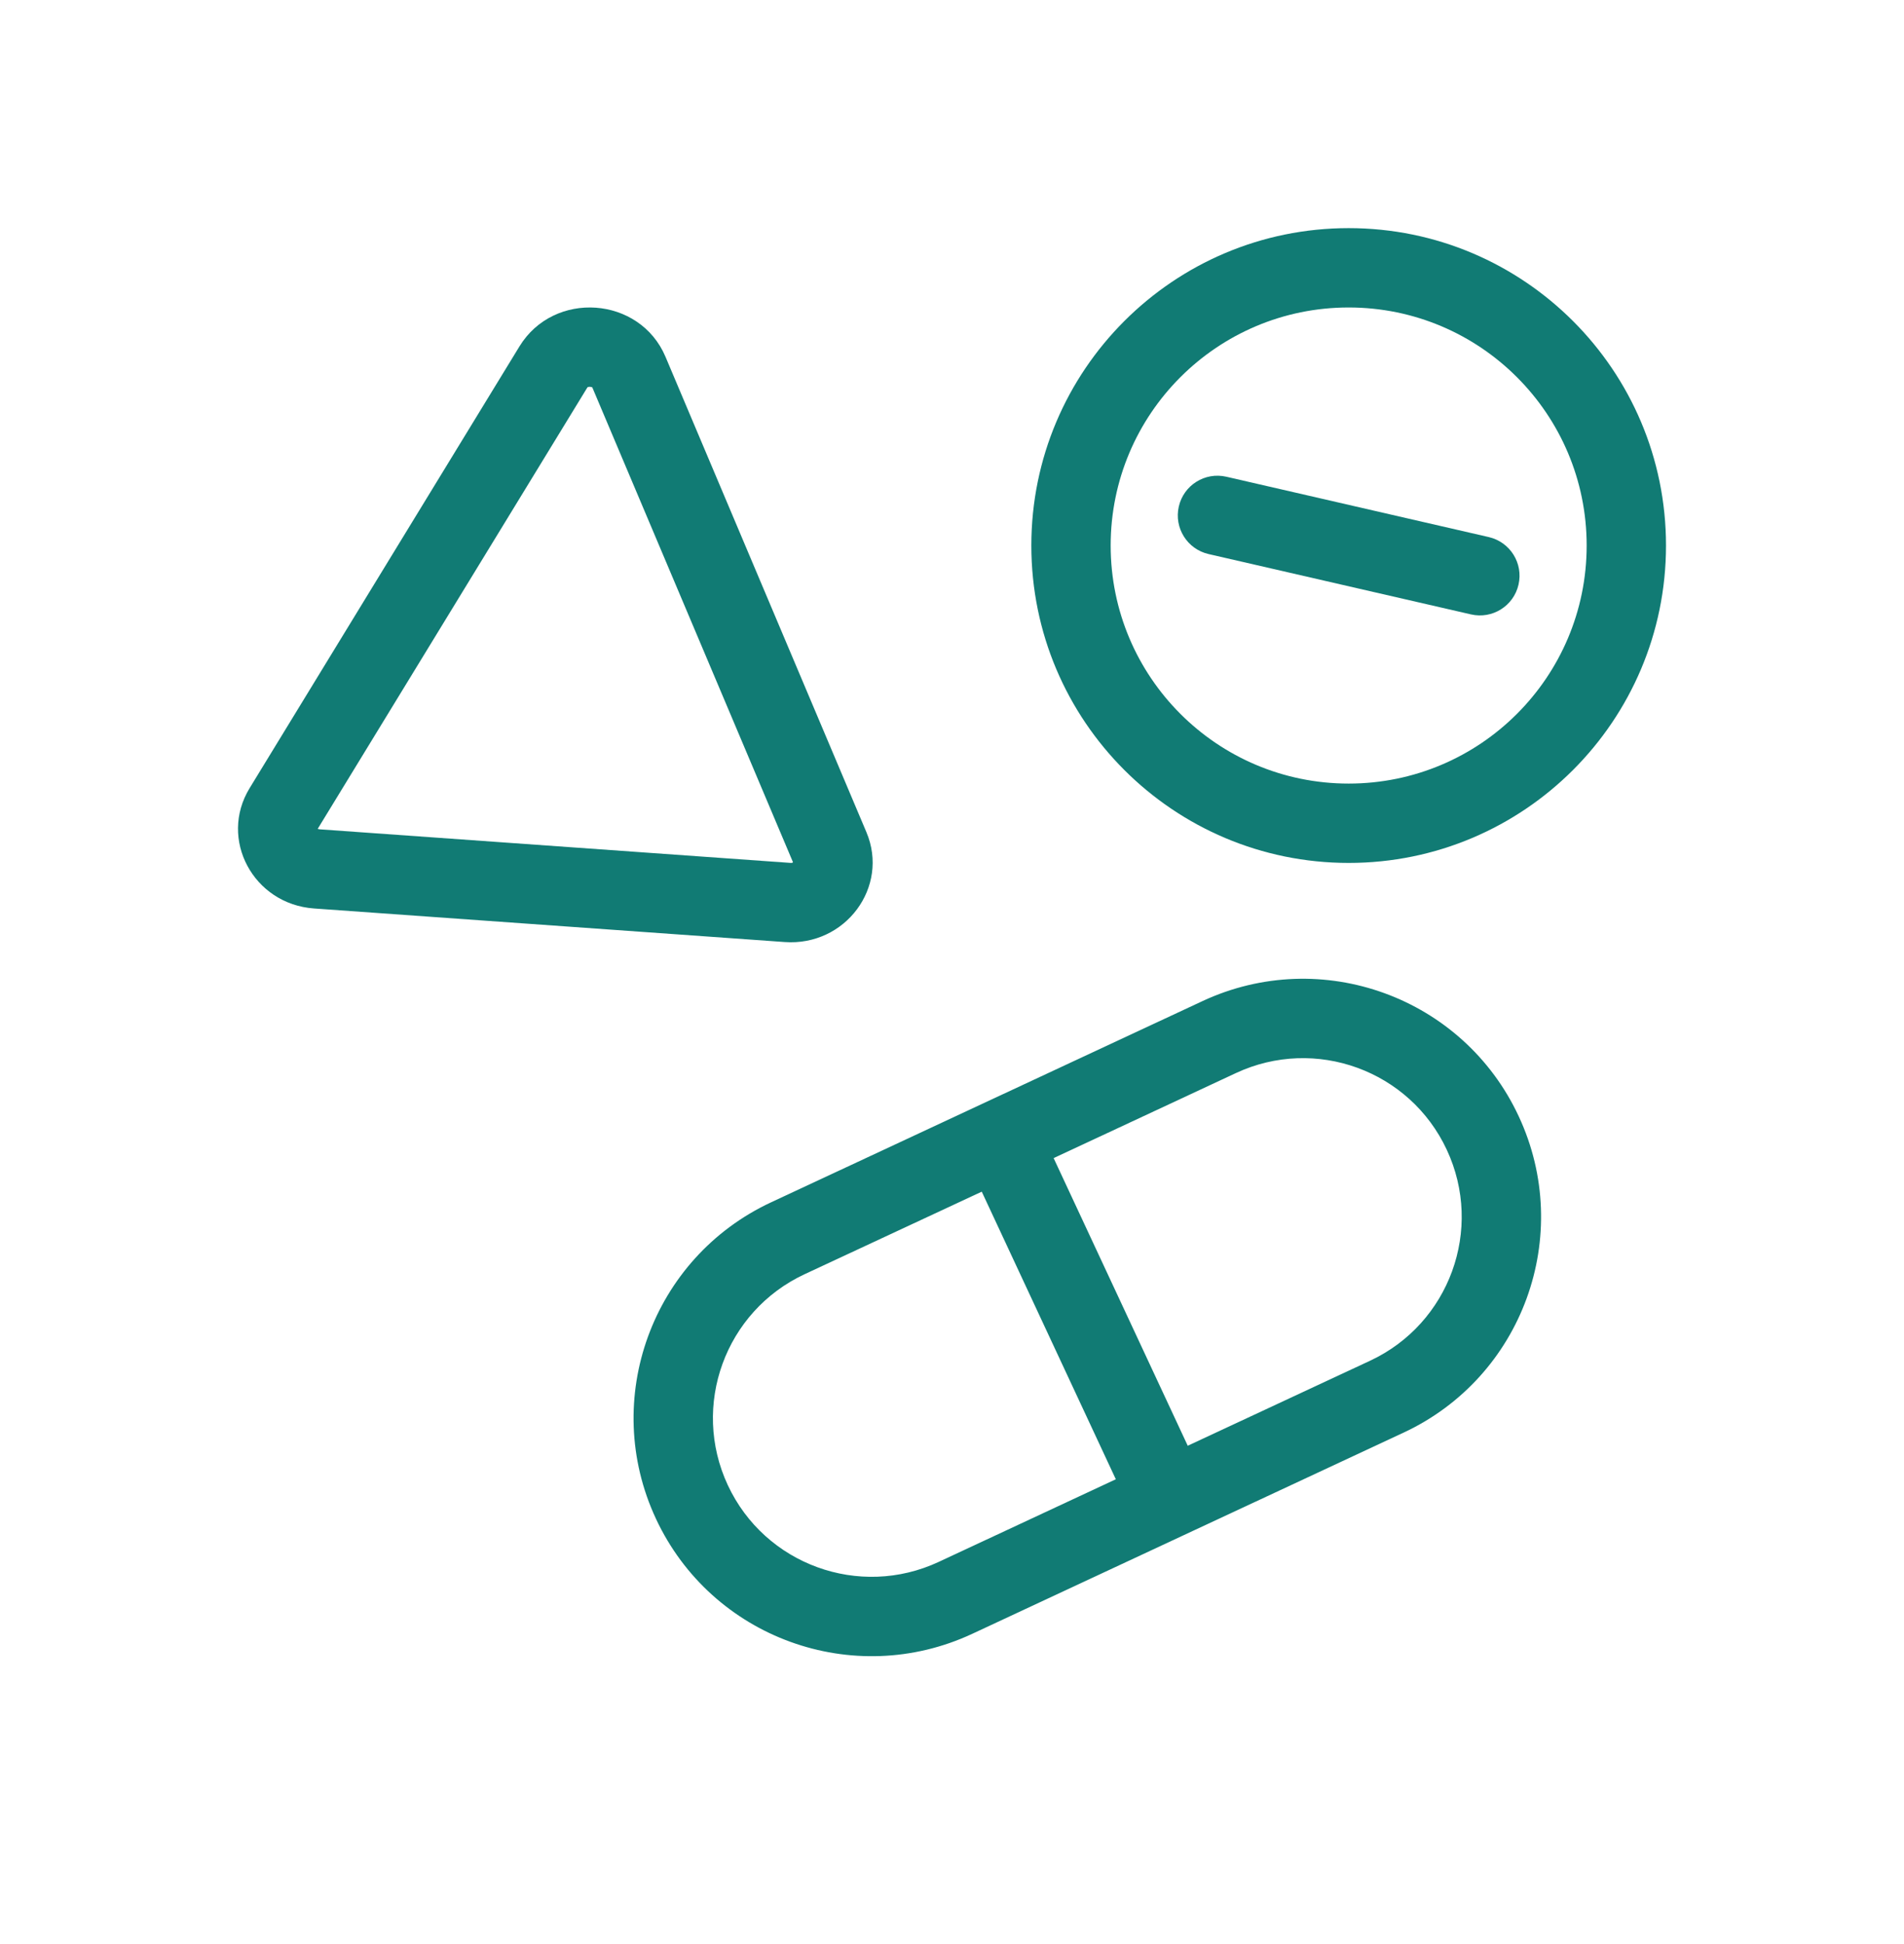
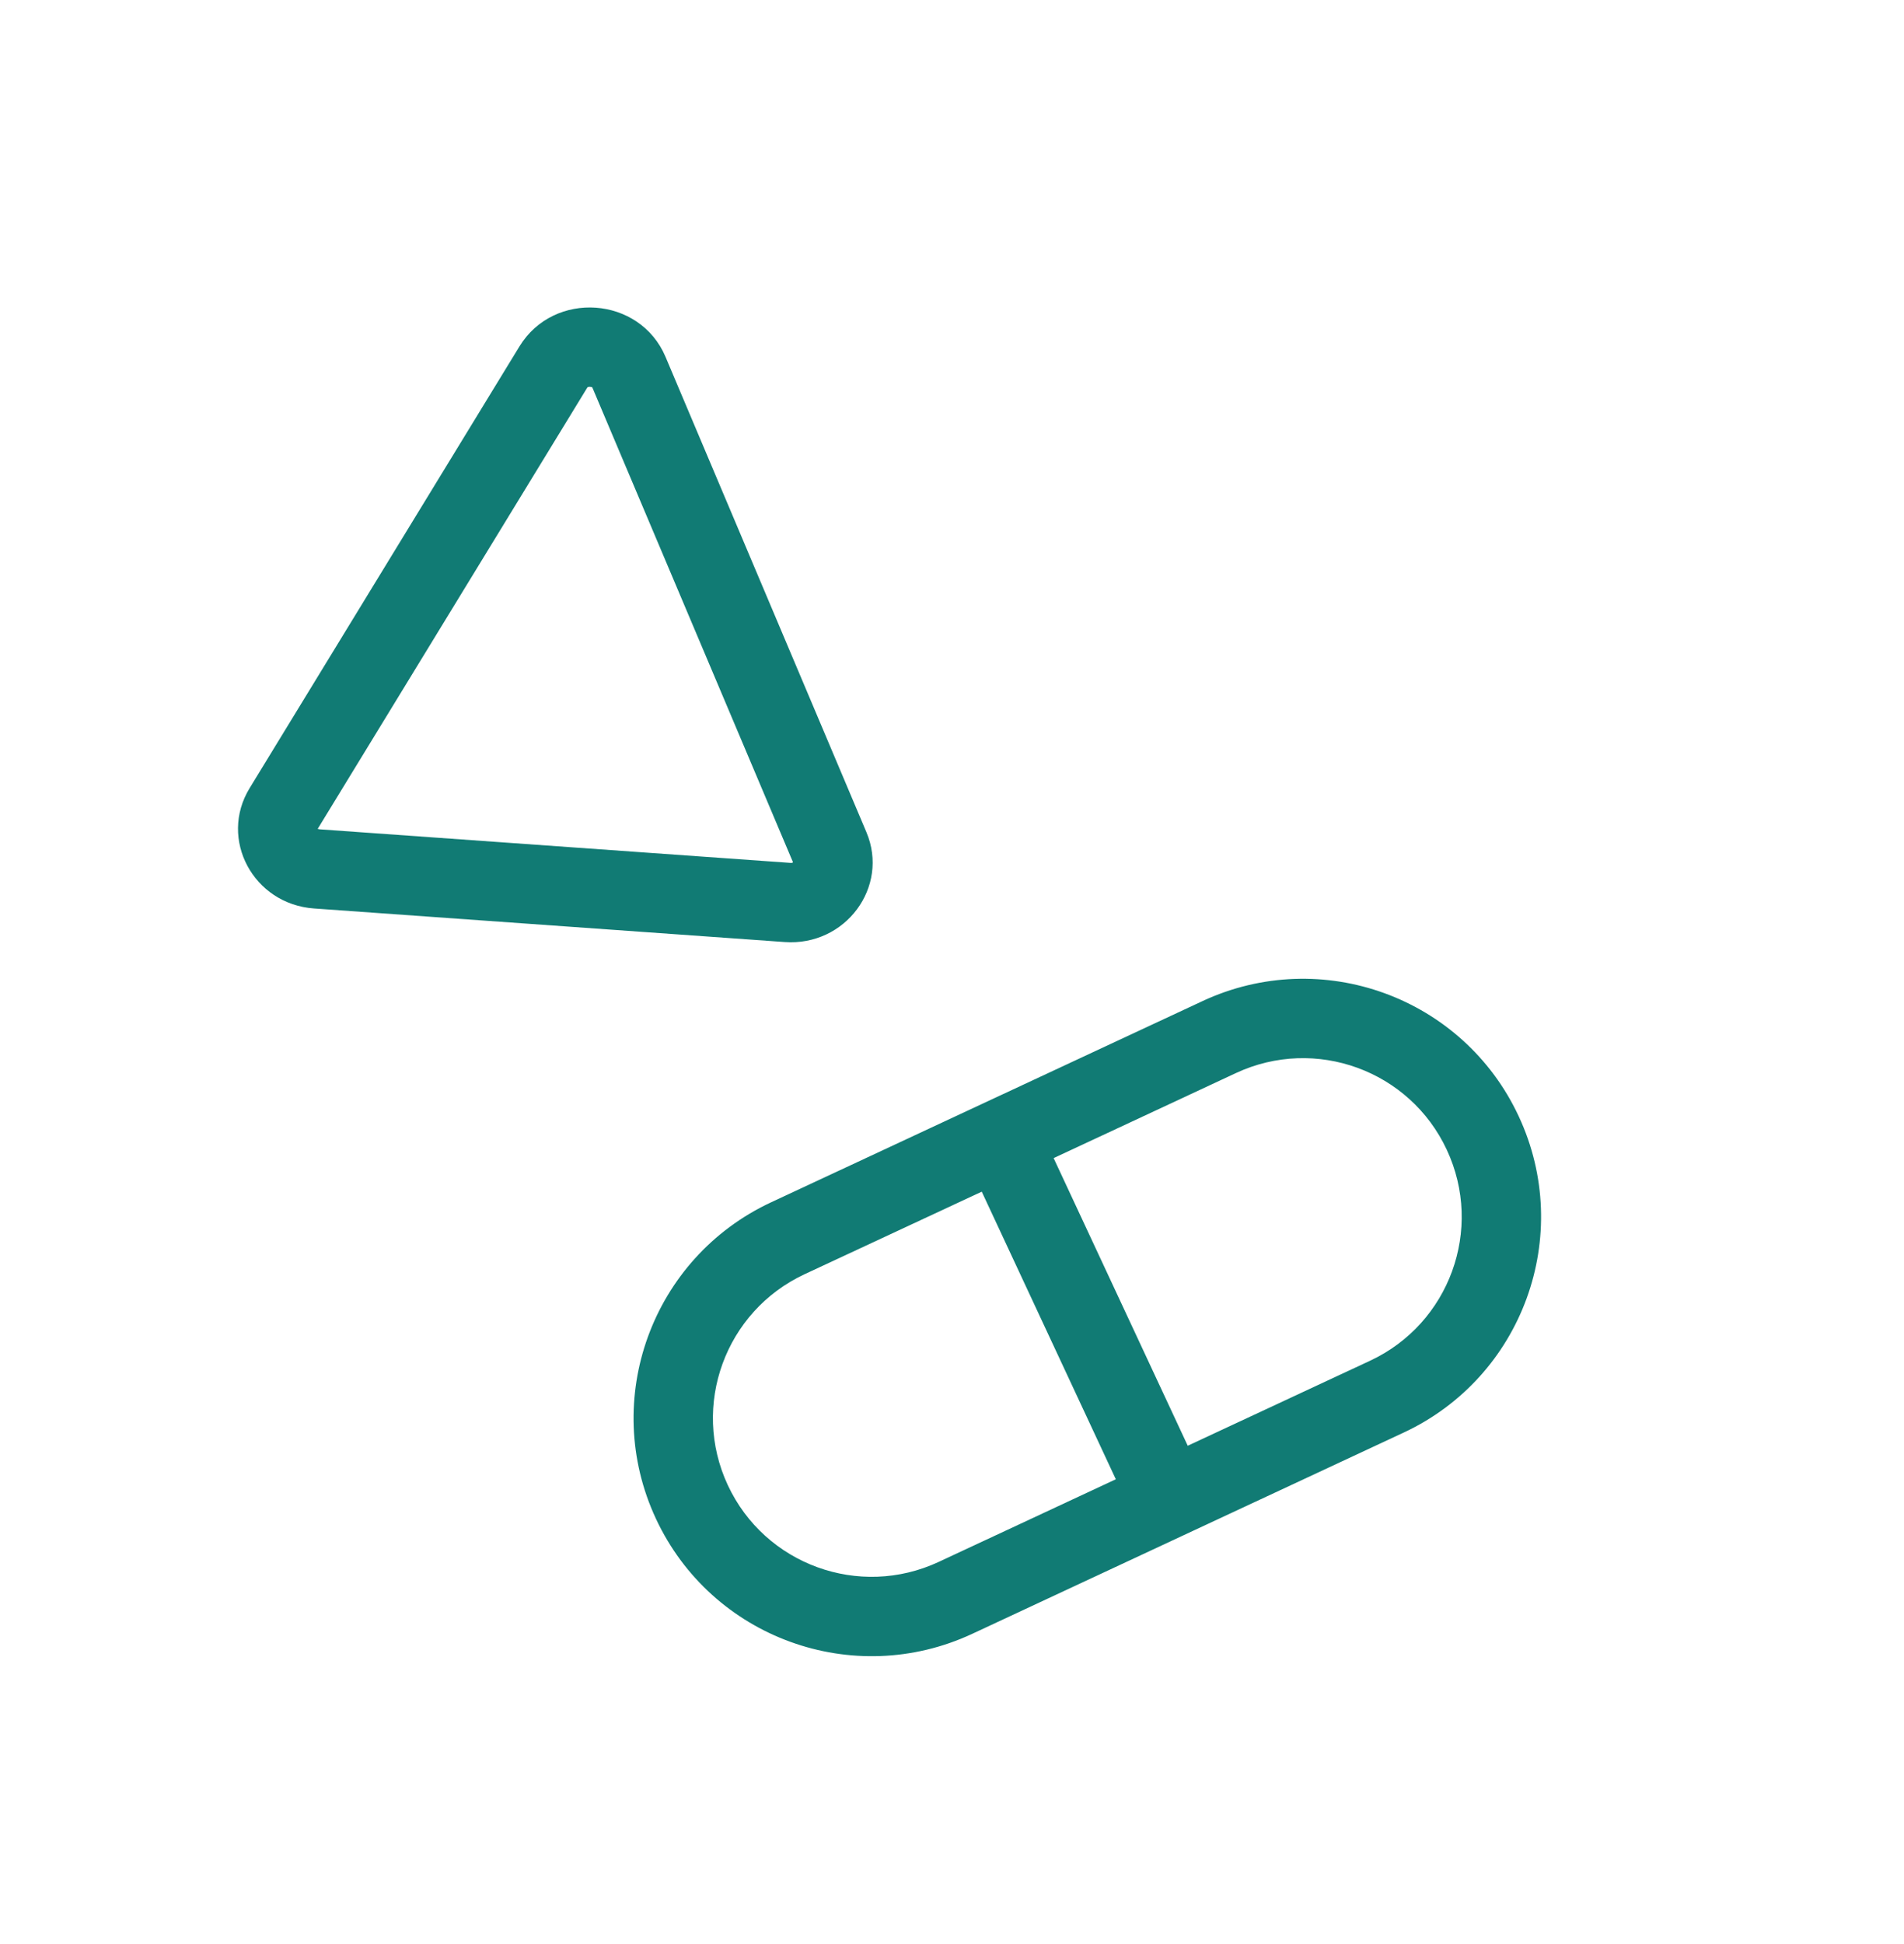
<svg xmlns="http://www.w3.org/2000/svg" width="48" height="49" viewBox="0 0 48 49" fill="none">
-   <path d="M37.084 15.486C37.622 15.61 38.159 15.274 38.282 14.735C38.406 14.197 38.07 13.661 37.532 13.537L30.916 12.016C30.378 11.892 29.841 12.228 29.718 12.766C29.594 13.305 29.93 13.841 30.468 13.965L37.084 15.486Z" fill="#117B74" />
-   <path fill-rule="evenodd" clip-rule="evenodd" d="M34 21.75C38.418 21.75 42 18.168 42 13.75C42 9.332 38.418 5.75 34 5.75C29.582 5.75 26 9.332 26 13.75C26 18.168 29.582 21.75 34 21.75ZM34 19.75C37.314 19.75 40 17.064 40 13.75C40 10.436 37.314 7.75 34 7.75C30.686 7.75 28 10.436 28 13.75C28 17.064 30.686 19.75 34 19.75Z" fill="#117B74" />
  <path fill-rule="evenodd" clip-rule="evenodd" d="M16.778 8.995C16.131 7.463 13.965 7.309 13.095 8.732L6.293 19.865C5.508 21.149 6.385 22.788 7.916 22.898L19.782 23.744C21.313 23.854 22.426 22.356 21.842 20.974L16.778 8.995ZM14.811 9.763C14.809 9.765 14.806 9.769 14.802 9.775L8.01 20.89L8.012 20.892C8.014 20.893 8.017 20.895 8.022 20.896C8.027 20.898 8.038 20.901 8.058 20.903L19.925 21.749C19.945 21.751 19.957 21.749 19.963 21.748C19.97 21.747 19.974 21.745 19.978 21.743C19.983 21.741 19.988 21.738 19.992 21.734L14.936 9.774C14.934 9.769 14.933 9.766 14.932 9.764C14.926 9.761 14.908 9.753 14.878 9.75C14.845 9.748 14.823 9.755 14.816 9.759L14.813 9.76L14.812 9.761L14.811 9.763Z" fill="#117B74" />
  <path fill-rule="evenodd" clip-rule="evenodd" d="M35.385 36.109C38.388 34.709 39.688 31.139 38.287 28.136C36.887 25.132 33.317 23.833 30.314 25.233L19.438 30.305C16.435 31.705 15.135 35.275 16.536 38.279C17.936 41.282 21.506 42.581 24.509 41.181L35.385 36.109ZM20.283 32.117C18.281 33.051 17.415 35.431 18.348 37.433C19.282 39.435 21.662 40.302 23.664 39.368L28.13 37.285L24.75 30.036L20.283 32.117ZM29.943 36.44L26.562 29.19L31.159 27.046C33.161 26.113 35.541 26.979 36.474 28.981C37.408 30.983 36.542 33.363 34.54 34.297L29.943 36.44Z" fill="#117B74" />
</svg>